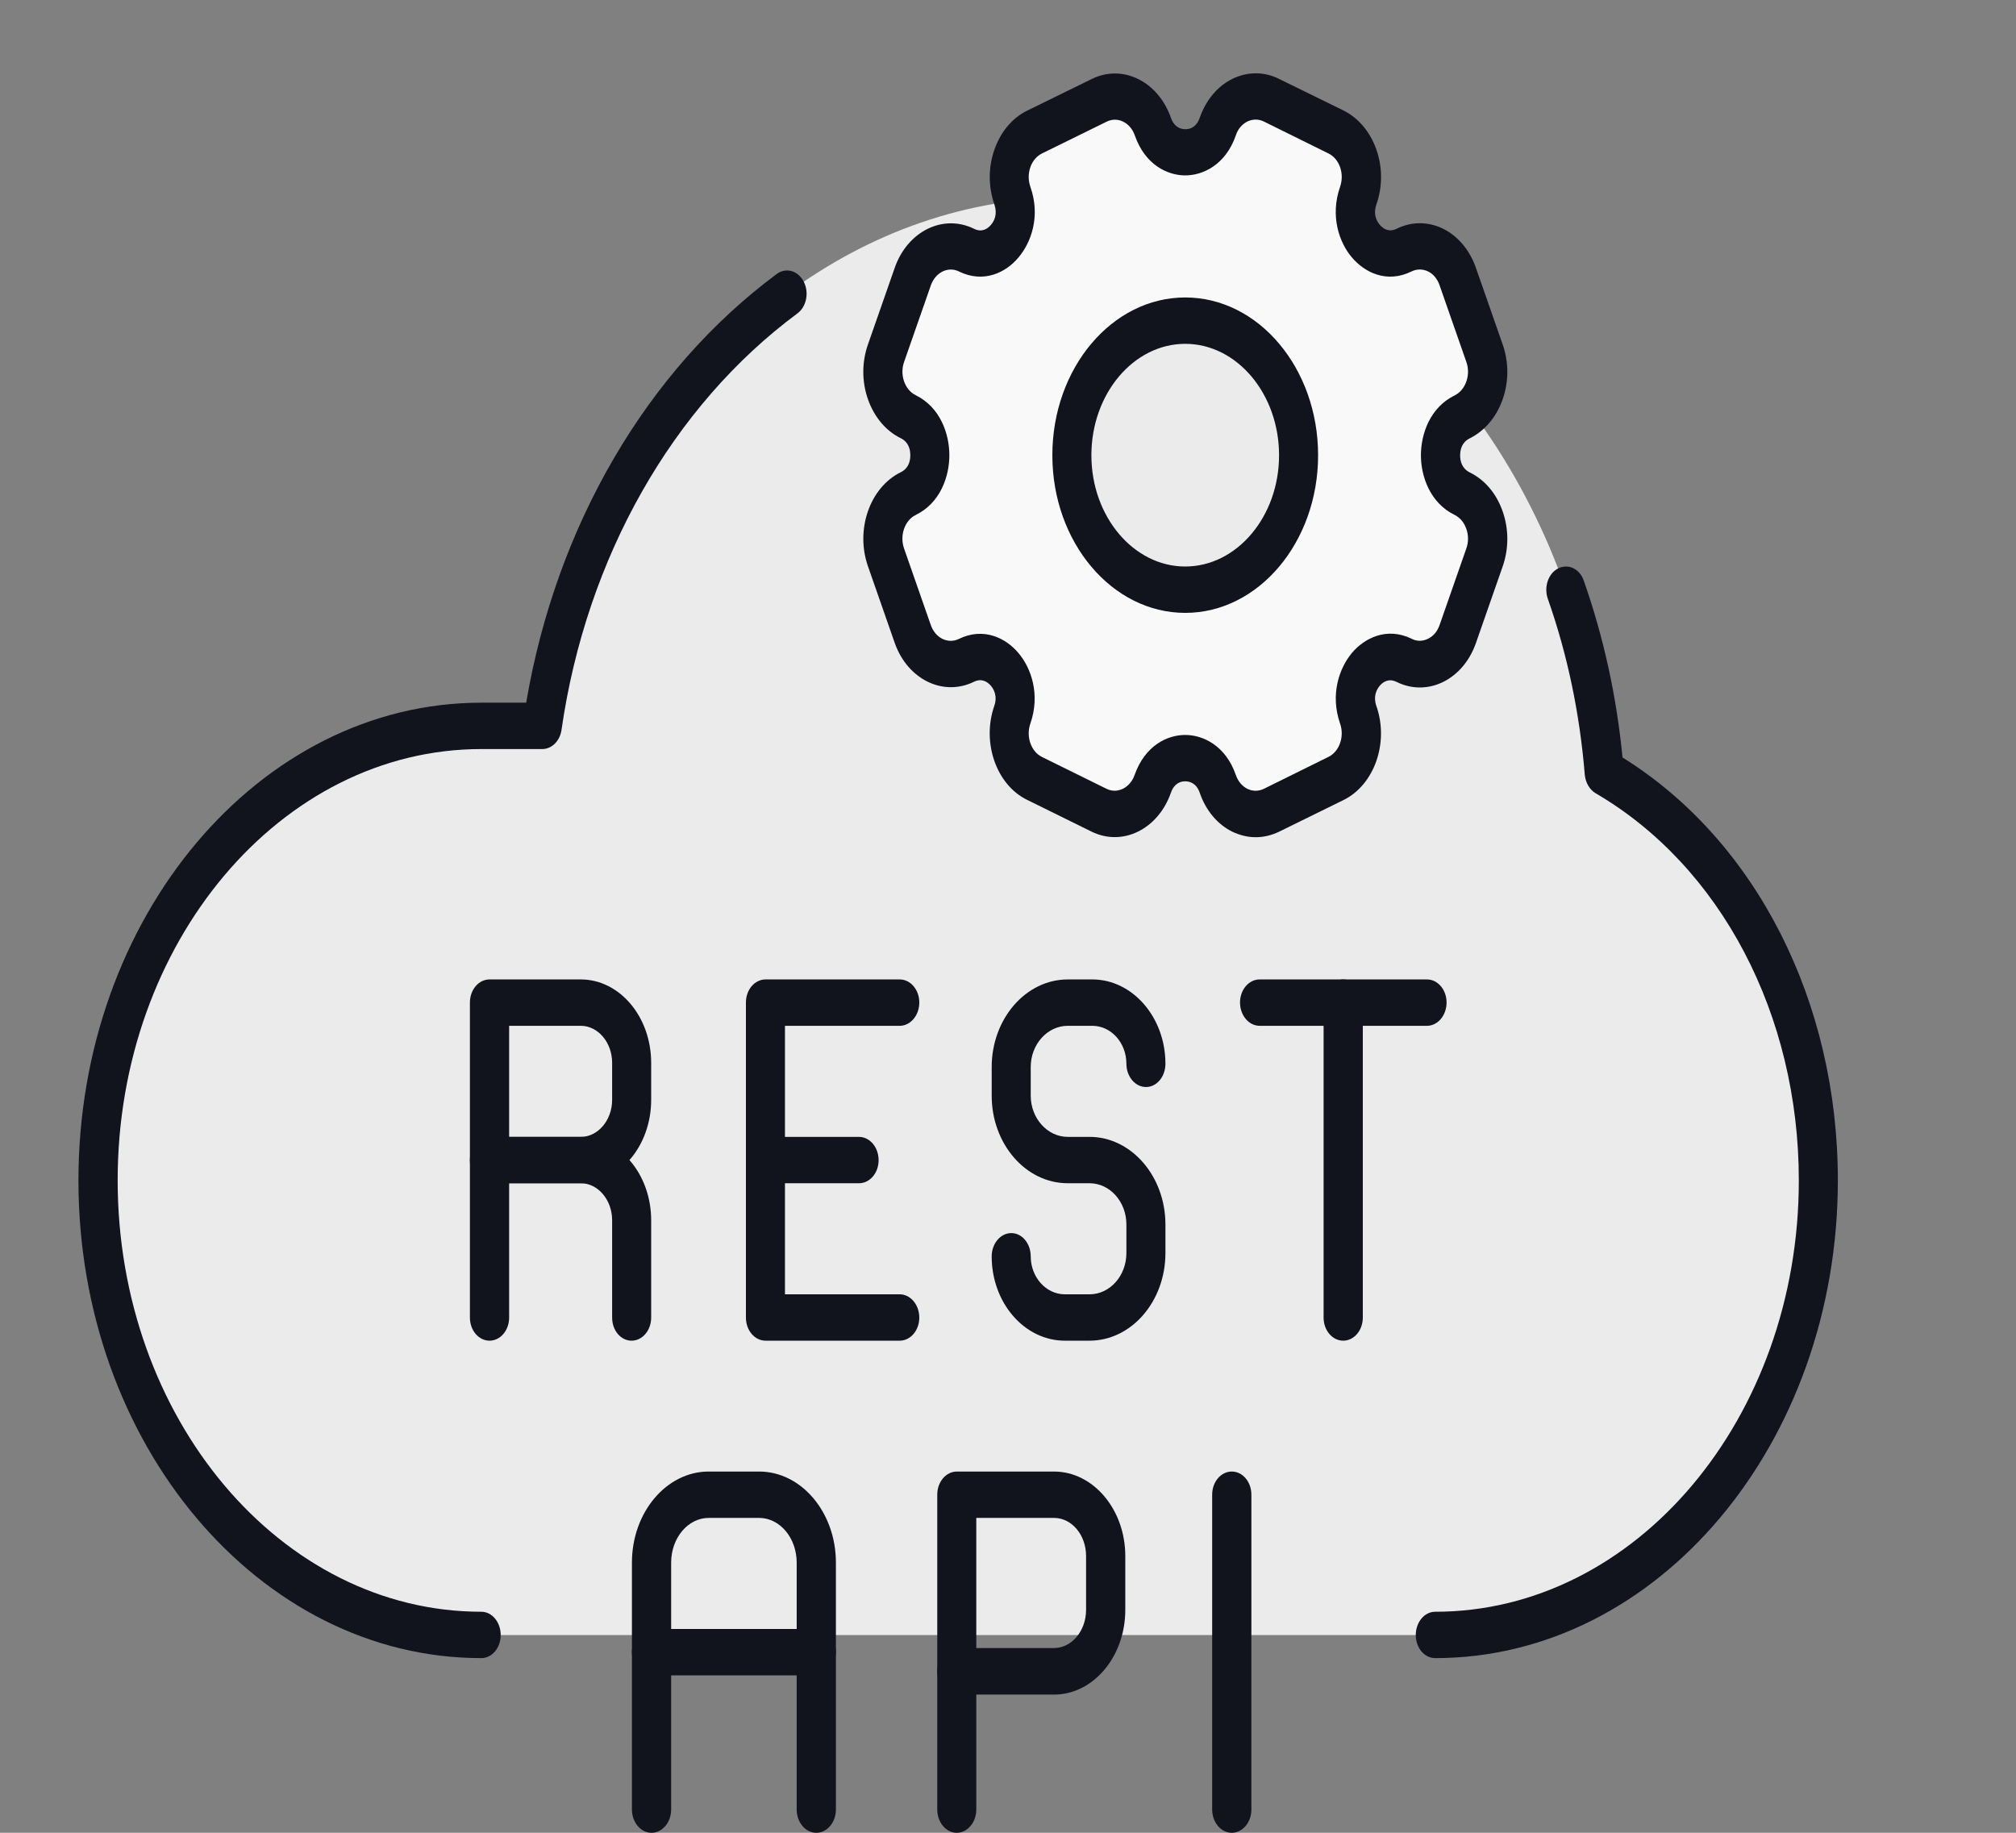
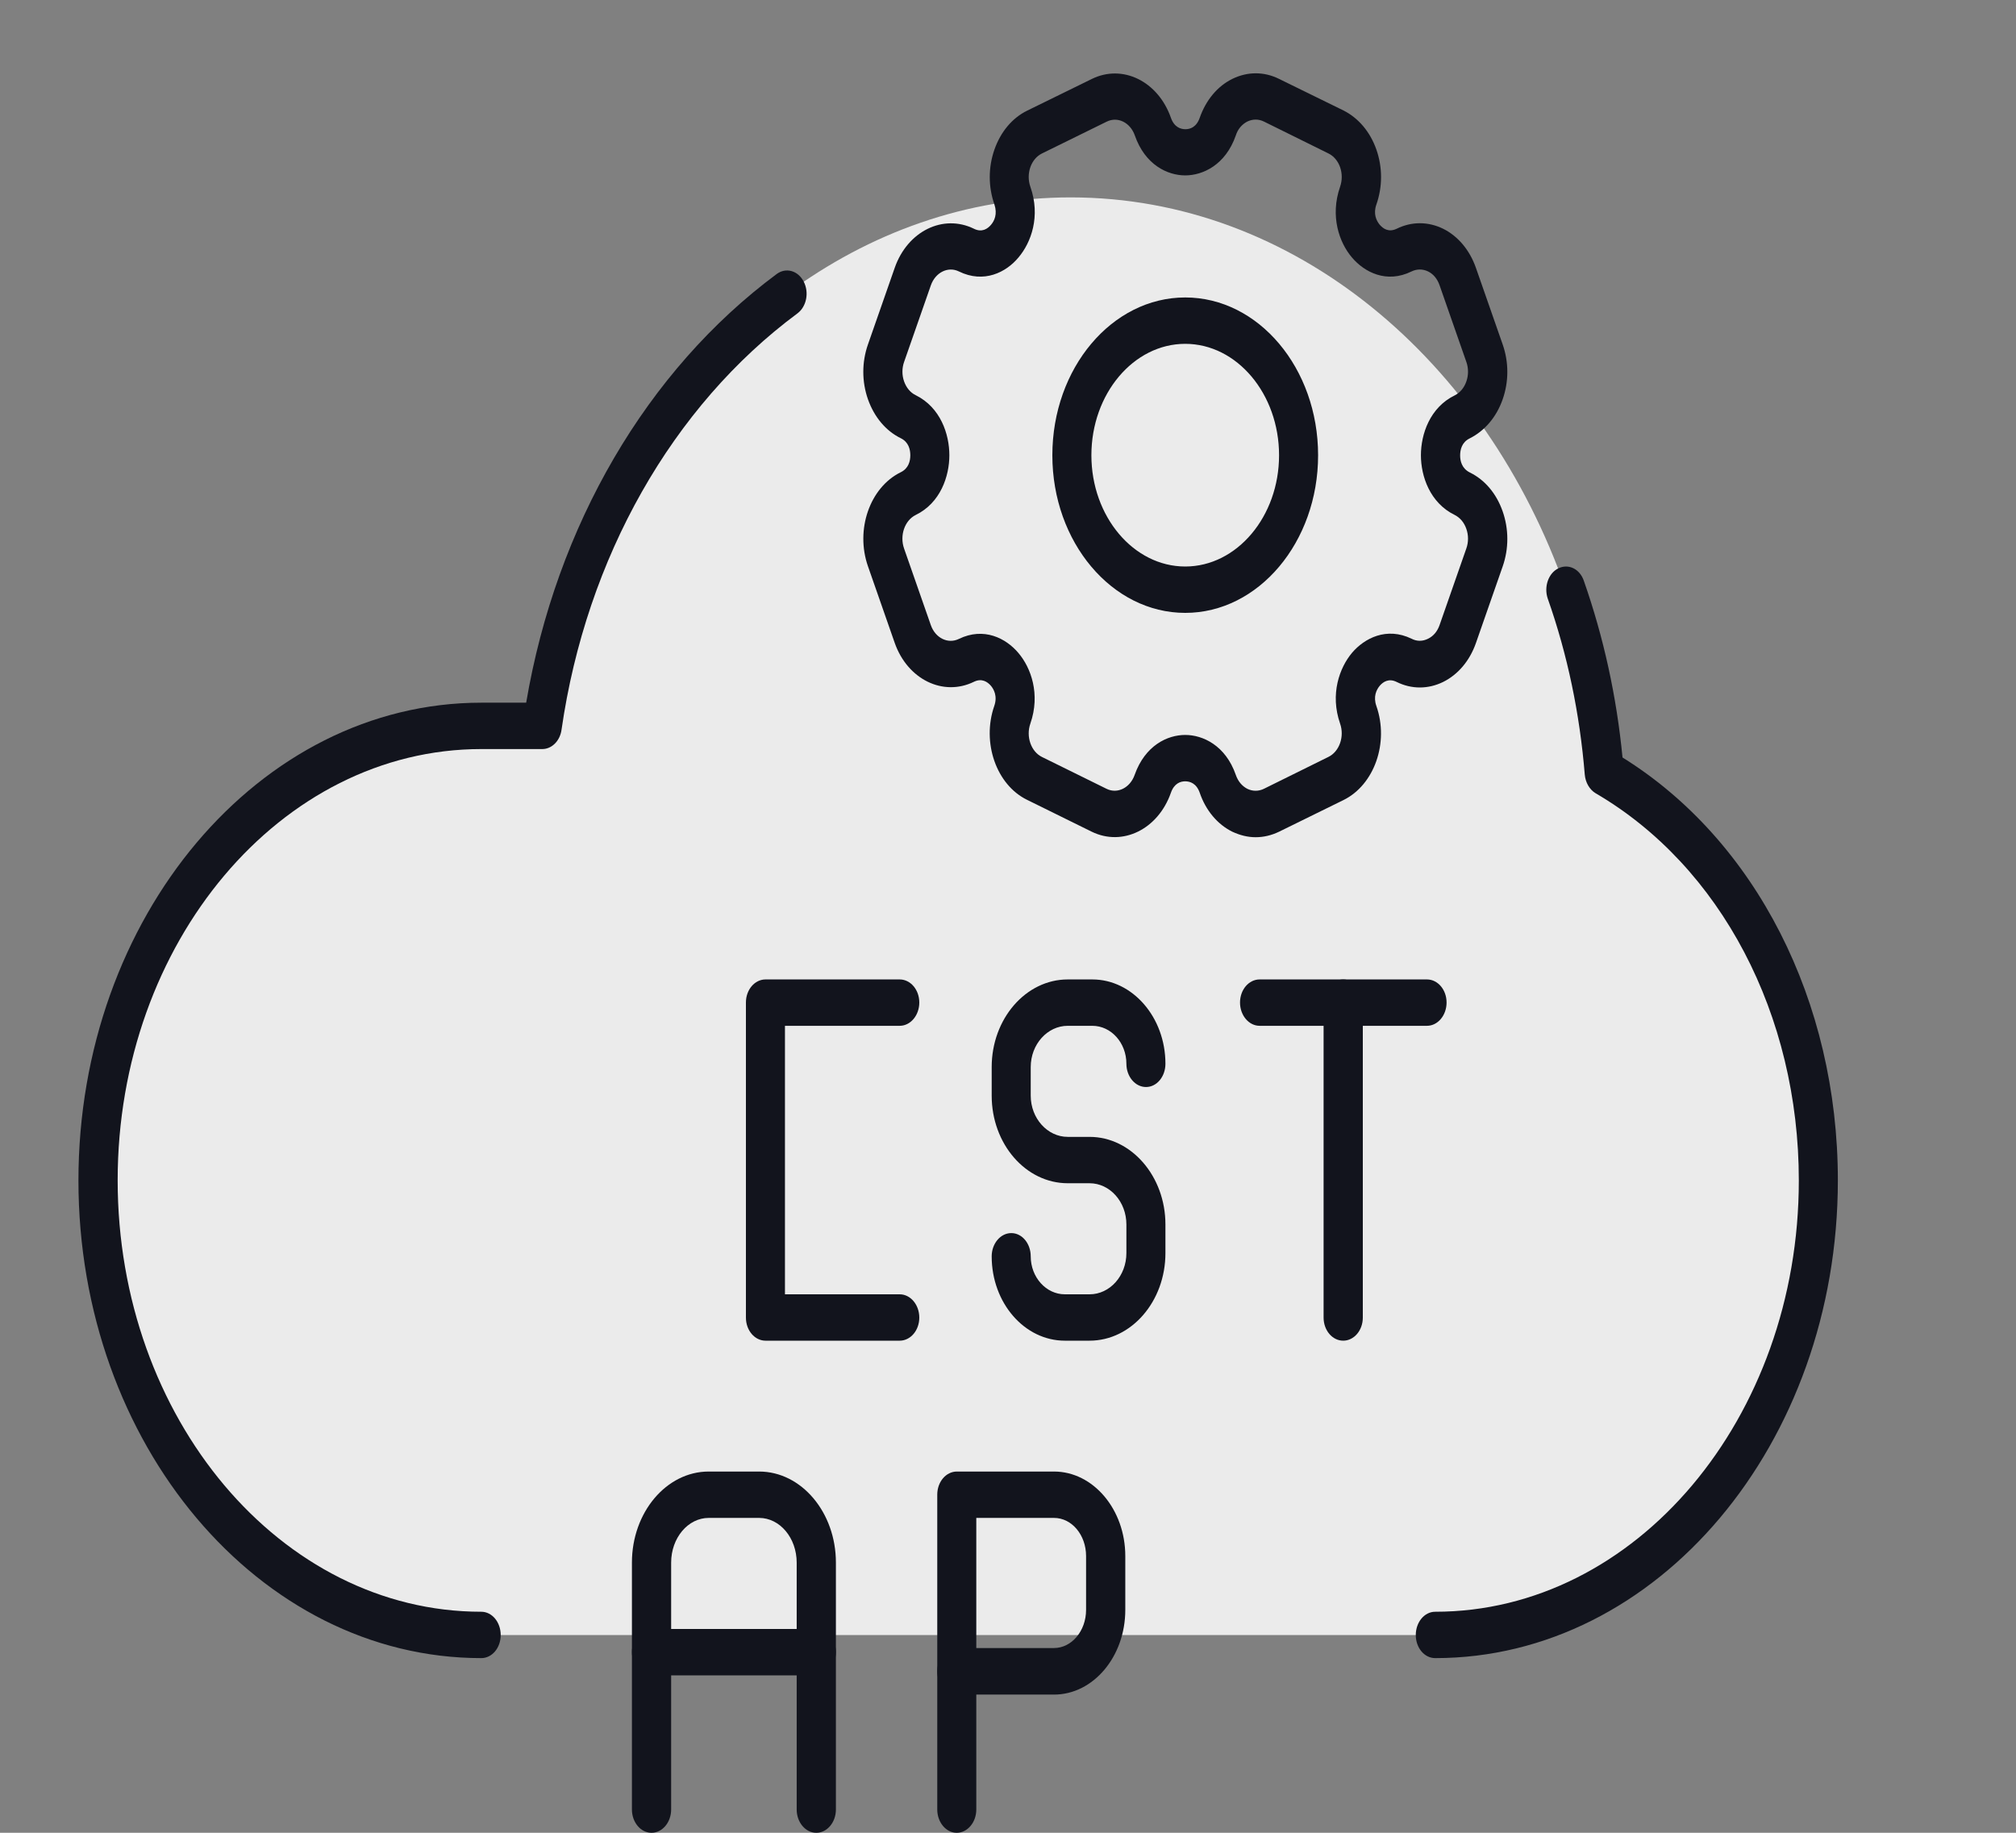
<svg xmlns="http://www.w3.org/2000/svg" width="11" height="10" viewBox="0 0 11 10" fill="none">
  <rect x="0" y="0" width="11" height="10" fill="#808080" stroke="none" />
  <path d="M8.753 4.214C8.725 3.864 8.653 3.529 8.544 3.217C8.104 1.961 7.06 1.077 5.842 1.077C5.274 1.077 4.743 1.27 4.294 1.602C3.601 2.117 3.102 2.966 2.959 3.96H2.626C1.471 3.96 0.535 5.071 0.535 6.44C0.535 7.81 1.471 8.921 2.626 8.921H7.831C8.986 8.921 9.922 7.81 9.922 6.44C9.922 5.463 9.445 4.618 8.753 4.214Z" fill="#EBEBEB" />
-   <path d="M4.955 2.694C5.065 2.64 5.074 2.52 5.074 2.484C5.074 2.448 5.065 2.328 4.955 2.273C4.9 2.246 4.857 2.195 4.834 2.13C4.811 2.064 4.811 1.992 4.834 1.926L4.98 1.508C5.028 1.373 5.159 1.308 5.273 1.365C5.383 1.419 5.461 1.34 5.482 1.315C5.503 1.29 5.569 1.198 5.523 1.068C5.501 1.002 5.501 0.93 5.523 0.864C5.546 0.799 5.589 0.748 5.645 0.721L5.997 0.547C6.111 0.491 6.242 0.556 6.29 0.691C6.335 0.821 6.437 0.831 6.467 0.831C6.497 0.831 6.599 0.821 6.644 0.691C6.667 0.626 6.71 0.574 6.765 0.547C6.821 0.52 6.882 0.52 6.937 0.547L7.289 0.721C7.344 0.748 7.387 0.799 7.41 0.864C7.433 0.93 7.433 1.002 7.41 1.068C7.365 1.198 7.43 1.29 7.452 1.315C7.473 1.34 7.551 1.419 7.66 1.365C7.716 1.337 7.777 1.337 7.832 1.365C7.887 1.392 7.93 1.443 7.953 1.508L8.099 1.926C8.122 1.992 8.122 2.064 8.099 2.13C8.076 2.195 8.033 2.246 7.978 2.273C7.868 2.328 7.86 2.448 7.86 2.484C7.86 2.52 7.868 2.64 7.978 2.694C8.092 2.75 8.146 2.906 8.099 3.041L7.953 3.459C7.93 3.525 7.887 3.576 7.832 3.603C7.777 3.63 7.716 3.63 7.66 3.603C7.551 3.549 7.473 3.627 7.452 3.652C7.43 3.677 7.365 3.77 7.41 3.9C7.457 4.035 7.403 4.191 7.289 4.248L6.937 4.421C6.909 4.435 6.88 4.441 6.851 4.441C6.822 4.441 6.793 4.434 6.765 4.421C6.71 4.394 6.667 4.343 6.644 4.277C6.598 4.147 6.497 4.137 6.467 4.137C6.437 4.137 6.335 4.147 6.289 4.277C6.242 4.413 6.111 4.477 5.996 4.421L5.644 4.248C5.53 4.191 5.476 4.035 5.523 3.9C5.569 3.77 5.503 3.677 5.482 3.652C5.46 3.627 5.383 3.549 5.273 3.603C5.159 3.659 5.028 3.594 4.98 3.459L4.834 3.041C4.787 2.905 4.841 2.75 4.955 2.694ZM6.467 3.218C6.808 3.218 7.086 2.888 7.086 2.484C7.086 2.079 6.808 1.75 6.467 1.75C6.126 1.75 5.848 2.079 5.848 2.484C5.848 2.888 6.126 3.218 6.467 3.218Z" fill="#F9F9F9" />
  <path d="M4.909 7.315H4.177C4.118 7.315 4.07 7.259 4.07 7.189V5.47C4.07 5.4 4.118 5.344 4.177 5.344H4.909C4.968 5.344 5.016 5.4 5.016 5.47C5.016 5.54 4.968 5.597 4.909 5.597H4.283V7.062H4.909C4.968 7.062 5.016 7.119 5.016 7.189C5.016 7.259 4.968 7.315 4.909 7.315Z" fill="#12141D" />
-   <path d="M4.687 6.456H4.177C4.118 6.456 4.07 6.4 4.07 6.33C4.07 6.26 4.118 6.203 4.177 6.203H4.687C4.746 6.203 4.794 6.26 4.794 6.33C4.794 6.4 4.746 6.456 4.687 6.456Z" fill="#12141D" />
-   <path d="M3.169 6.456H2.671C2.612 6.456 2.564 6.4 2.564 6.33V5.47C2.564 5.4 2.612 5.344 2.671 5.344H3.169C3.381 5.344 3.553 5.548 3.553 5.799V6.001C3.553 6.252 3.381 6.456 3.169 6.456ZM2.778 6.203H3.169C3.263 6.203 3.34 6.112 3.34 6.001V5.799C3.34 5.688 3.263 5.597 3.169 5.597H2.778V6.203Z" fill="#12141D" />
-   <path d="M3.446 7.315C3.387 7.315 3.34 7.259 3.34 7.189V6.658C3.34 6.547 3.263 6.456 3.169 6.456H2.778V7.189C2.778 7.259 2.73 7.315 2.671 7.315C2.612 7.315 2.564 7.259 2.564 7.189V6.33C2.564 6.26 2.612 6.203 2.671 6.203H3.169C3.381 6.203 3.553 6.407 3.553 6.658V7.189C3.553 7.259 3.505 7.315 3.446 7.315Z" fill="#12141D" />
  <path d="M7.786 5.597H6.873C6.814 5.597 6.766 5.54 6.766 5.47C6.766 5.4 6.814 5.344 6.873 5.344H7.786C7.845 5.344 7.893 5.4 7.893 5.47C7.893 5.54 7.845 5.597 7.786 5.597Z" fill="#12141D" />
  <path d="M7.329 7.315C7.27 7.315 7.222 7.259 7.222 7.189V5.47C7.222 5.4 7.27 5.344 7.329 5.344C7.388 5.344 7.436 5.4 7.436 5.47V7.189C7.436 7.259 7.388 7.315 7.329 7.315Z" fill="#12141D" />
  <path d="M5.945 7.315H5.81C5.59 7.315 5.411 7.109 5.411 6.855C5.411 6.785 5.459 6.728 5.518 6.728C5.577 6.728 5.624 6.785 5.624 6.855C5.624 6.969 5.708 7.062 5.81 7.062H5.945C6.056 7.062 6.146 6.961 6.146 6.837V6.681C6.146 6.557 6.056 6.456 5.945 6.456H5.826C5.597 6.456 5.411 6.242 5.411 5.978V5.822C5.411 5.559 5.597 5.344 5.826 5.344H5.96C6.18 5.344 6.359 5.551 6.359 5.804C6.359 5.874 6.312 5.931 6.253 5.931C6.194 5.931 6.146 5.874 6.146 5.804C6.146 5.69 6.063 5.597 5.96 5.597H5.826C5.715 5.597 5.624 5.698 5.624 5.822V5.978C5.624 6.102 5.715 6.203 5.826 6.203H5.945C6.173 6.203 6.359 6.418 6.359 6.681V6.837C6.359 7.101 6.173 7.315 5.945 7.315Z" fill="#12141D" />
  <path d="M4.454 10C4.395 10 4.347 9.943 4.347 9.873V8.526C4.347 8.391 4.255 8.282 4.142 8.282H3.867C3.754 8.282 3.662 8.391 3.662 8.526V9.873C3.662 9.943 3.614 10 3.555 10C3.496 10 3.448 9.943 3.448 9.873V8.526C3.448 8.252 3.636 8.029 3.867 8.029H4.142C4.373 8.029 4.561 8.252 4.561 8.526V9.873C4.561 9.943 4.513 10 4.454 10Z" fill="#12141D" />
  <path d="M4.454 9.141H3.555C3.496 9.141 3.448 9.084 3.448 9.014C3.448 8.944 3.496 8.888 3.555 8.888H4.454C4.513 8.888 4.561 8.944 4.561 9.014C4.561 9.084 4.513 9.141 4.454 9.141Z" fill="#12141D" />
-   <path d="M6.721 10C6.662 10 6.614 9.943 6.614 9.873V8.155C6.614 8.085 6.662 8.029 6.721 8.029C6.78 8.029 6.828 8.085 6.828 8.155V9.873C6.828 9.943 6.78 10 6.721 10Z" fill="#12141D" />
  <path d="M5.751 9.246H5.221C5.162 9.246 5.114 9.189 5.114 9.119V8.155C5.114 8.085 5.162 8.029 5.221 8.029H5.751C5.965 8.029 6.14 8.236 6.14 8.49V8.784C6.14 9.039 5.965 9.246 5.751 9.246ZM5.327 8.992H5.751C5.847 8.992 5.926 8.899 5.926 8.784V8.49C5.926 8.375 5.848 8.282 5.751 8.282H5.327V8.992Z" fill="#12141D" />
  <path d="M5.22 10C5.162 10 5.114 9.943 5.114 9.873V9.119C5.114 9.049 5.162 8.992 5.22 8.992C5.279 8.992 5.327 9.049 5.327 9.119V9.873C5.327 9.943 5.279 10 5.22 10Z" fill="#12141D" />
  <path d="M7.831 9.047C7.772 9.047 7.725 8.991 7.725 8.921C7.725 8.851 7.772 8.794 7.831 8.794C8.925 8.794 9.815 7.738 9.815 6.441C9.815 5.537 9.39 4.727 8.706 4.328C8.673 4.308 8.651 4.27 8.647 4.226C8.62 3.895 8.553 3.572 8.445 3.266C8.423 3.201 8.449 3.127 8.503 3.101C8.558 3.074 8.62 3.104 8.642 3.169C8.75 3.477 8.821 3.801 8.853 4.133C9.58 4.585 10.028 5.463 10.028 6.44C10.028 7.878 9.043 9.047 7.831 9.047Z" fill="#12141D" />
  <path d="M2.626 9.047C1.414 9.047 0.428 7.878 0.428 6.441C0.428 5.003 1.414 3.834 2.626 3.834H2.871C3.035 2.868 3.529 2.021 4.238 1.495C4.288 1.458 4.354 1.476 4.385 1.536C4.416 1.595 4.401 1.673 4.351 1.71C3.668 2.216 3.199 3.044 3.064 3.981C3.056 4.042 3.011 4.087 2.959 4.087H2.626C1.532 4.087 0.642 5.143 0.642 6.44C0.642 7.738 1.532 8.794 2.626 8.794C2.685 8.794 2.732 8.851 2.732 8.921C2.732 8.991 2.685 9.047 2.626 9.047Z" fill="#12141D" />
  <path d="M6.851 4.568C6.807 4.568 6.765 4.557 6.724 4.538C6.643 4.498 6.579 4.422 6.546 4.325C6.528 4.274 6.493 4.263 6.467 4.263C6.441 4.263 6.407 4.274 6.389 4.325C6.319 4.525 6.125 4.62 5.957 4.538L5.604 4.364C5.436 4.282 5.356 4.051 5.425 3.852C5.444 3.798 5.422 3.76 5.407 3.742C5.388 3.72 5.357 3.699 5.314 3.72C5.146 3.802 4.952 3.707 4.882 3.508L4.736 3.09C4.666 2.89 4.746 2.66 4.914 2.577C4.958 2.556 4.967 2.515 4.967 2.484C4.967 2.453 4.958 2.412 4.915 2.391C4.833 2.351 4.77 2.275 4.736 2.179C4.702 2.082 4.702 1.976 4.736 1.879L4.882 1.461C4.952 1.261 5.146 1.166 5.314 1.248C5.358 1.27 5.389 1.248 5.407 1.227C5.426 1.205 5.443 1.168 5.426 1.116C5.392 1.019 5.392 0.913 5.426 0.816C5.46 0.719 5.523 0.644 5.604 0.604L5.957 0.431C6.125 0.348 6.319 0.443 6.389 0.643C6.407 0.694 6.442 0.705 6.468 0.705C6.494 0.705 6.528 0.694 6.546 0.643C6.58 0.546 6.643 0.47 6.725 0.43C6.807 0.39 6.897 0.39 6.978 0.43L7.331 0.603C7.412 0.644 7.476 0.719 7.51 0.816C7.544 0.913 7.544 1.019 7.51 1.116C7.492 1.167 7.51 1.204 7.528 1.226C7.547 1.248 7.577 1.269 7.621 1.248C7.702 1.208 7.792 1.208 7.874 1.248C7.955 1.288 8.019 1.364 8.053 1.461L8.199 1.879C8.233 1.976 8.233 2.082 8.199 2.179C8.165 2.276 8.101 2.351 8.019 2.392C7.976 2.413 7.967 2.454 7.967 2.485C7.967 2.515 7.976 2.556 8.02 2.578C8.102 2.618 8.165 2.693 8.199 2.79C8.233 2.887 8.233 2.994 8.199 3.091L8.053 3.509C8.019 3.606 7.955 3.681 7.874 3.721C7.792 3.761 7.702 3.761 7.621 3.721C7.577 3.699 7.546 3.721 7.528 3.742C7.51 3.764 7.492 3.801 7.51 3.852C7.58 4.052 7.499 4.282 7.331 4.365L6.979 4.538C6.937 4.558 6.895 4.568 6.851 4.568ZM6.467 4.01C6.563 4.01 6.687 4.067 6.743 4.228C6.755 4.263 6.777 4.289 6.806 4.304C6.835 4.318 6.867 4.318 6.896 4.304L7.248 4.13C7.308 4.101 7.337 4.019 7.312 3.948C7.256 3.787 7.309 3.643 7.377 3.562C7.445 3.482 7.566 3.419 7.702 3.485C7.731 3.5 7.762 3.5 7.792 3.485C7.821 3.471 7.843 3.445 7.855 3.41L8.001 2.992C8.013 2.958 8.013 2.92 8.001 2.886C7.989 2.851 7.967 2.825 7.938 2.81C7.802 2.744 7.753 2.598 7.753 2.484C7.753 2.369 7.802 2.223 7.938 2.157C7.967 2.142 7.989 2.116 8.001 2.081C8.013 2.047 8.013 2.009 8.001 1.975L7.855 1.557C7.843 1.522 7.821 1.495 7.792 1.481C7.763 1.467 7.731 1.467 7.702 1.481C7.566 1.548 7.445 1.486 7.376 1.404C7.308 1.324 7.256 1.18 7.312 1.019C7.324 0.984 7.324 0.947 7.312 0.912C7.3 0.878 7.277 0.851 7.248 0.837L6.896 0.663C6.867 0.649 6.836 0.649 6.806 0.663C6.777 0.678 6.754 0.704 6.743 0.739C6.687 0.9 6.563 0.957 6.467 0.957C6.371 0.957 6.248 0.9 6.192 0.739C6.167 0.668 6.098 0.634 6.038 0.664L5.686 0.837C5.657 0.851 5.634 0.878 5.622 0.912C5.61 0.947 5.61 0.984 5.622 1.019C5.679 1.18 5.626 1.324 5.557 1.405C5.49 1.486 5.368 1.548 5.232 1.481C5.173 1.452 5.104 1.486 5.079 1.557L4.933 1.975C4.921 2.009 4.921 2.047 4.933 2.081C4.945 2.115 4.967 2.142 4.996 2.156C5.132 2.223 5.18 2.369 5.18 2.484C5.18 2.598 5.132 2.744 4.996 2.81C4.936 2.84 4.908 2.922 4.933 2.993L5.079 3.411C5.104 3.482 5.173 3.515 5.232 3.486C5.368 3.42 5.489 3.482 5.557 3.563C5.625 3.643 5.678 3.787 5.622 3.948C5.597 4.019 5.626 4.101 5.685 4.13L6.038 4.304C6.097 4.333 6.166 4.299 6.191 4.228C6.248 4.067 6.37 4.01 6.467 4.01ZM6.467 3.344C6.067 3.344 5.742 2.958 5.742 2.484C5.742 2.009 6.067 1.623 6.467 1.623C6.867 1.623 7.192 2.009 7.192 2.484C7.192 2.958 6.867 3.344 6.467 3.344ZM6.467 1.876C6.185 1.876 5.955 2.149 5.955 2.484C5.955 2.818 6.185 3.091 6.467 3.091C6.749 3.091 6.979 2.818 6.979 2.484C6.979 2.149 6.749 1.876 6.467 1.876Z" fill="#12141D" />
</svg>